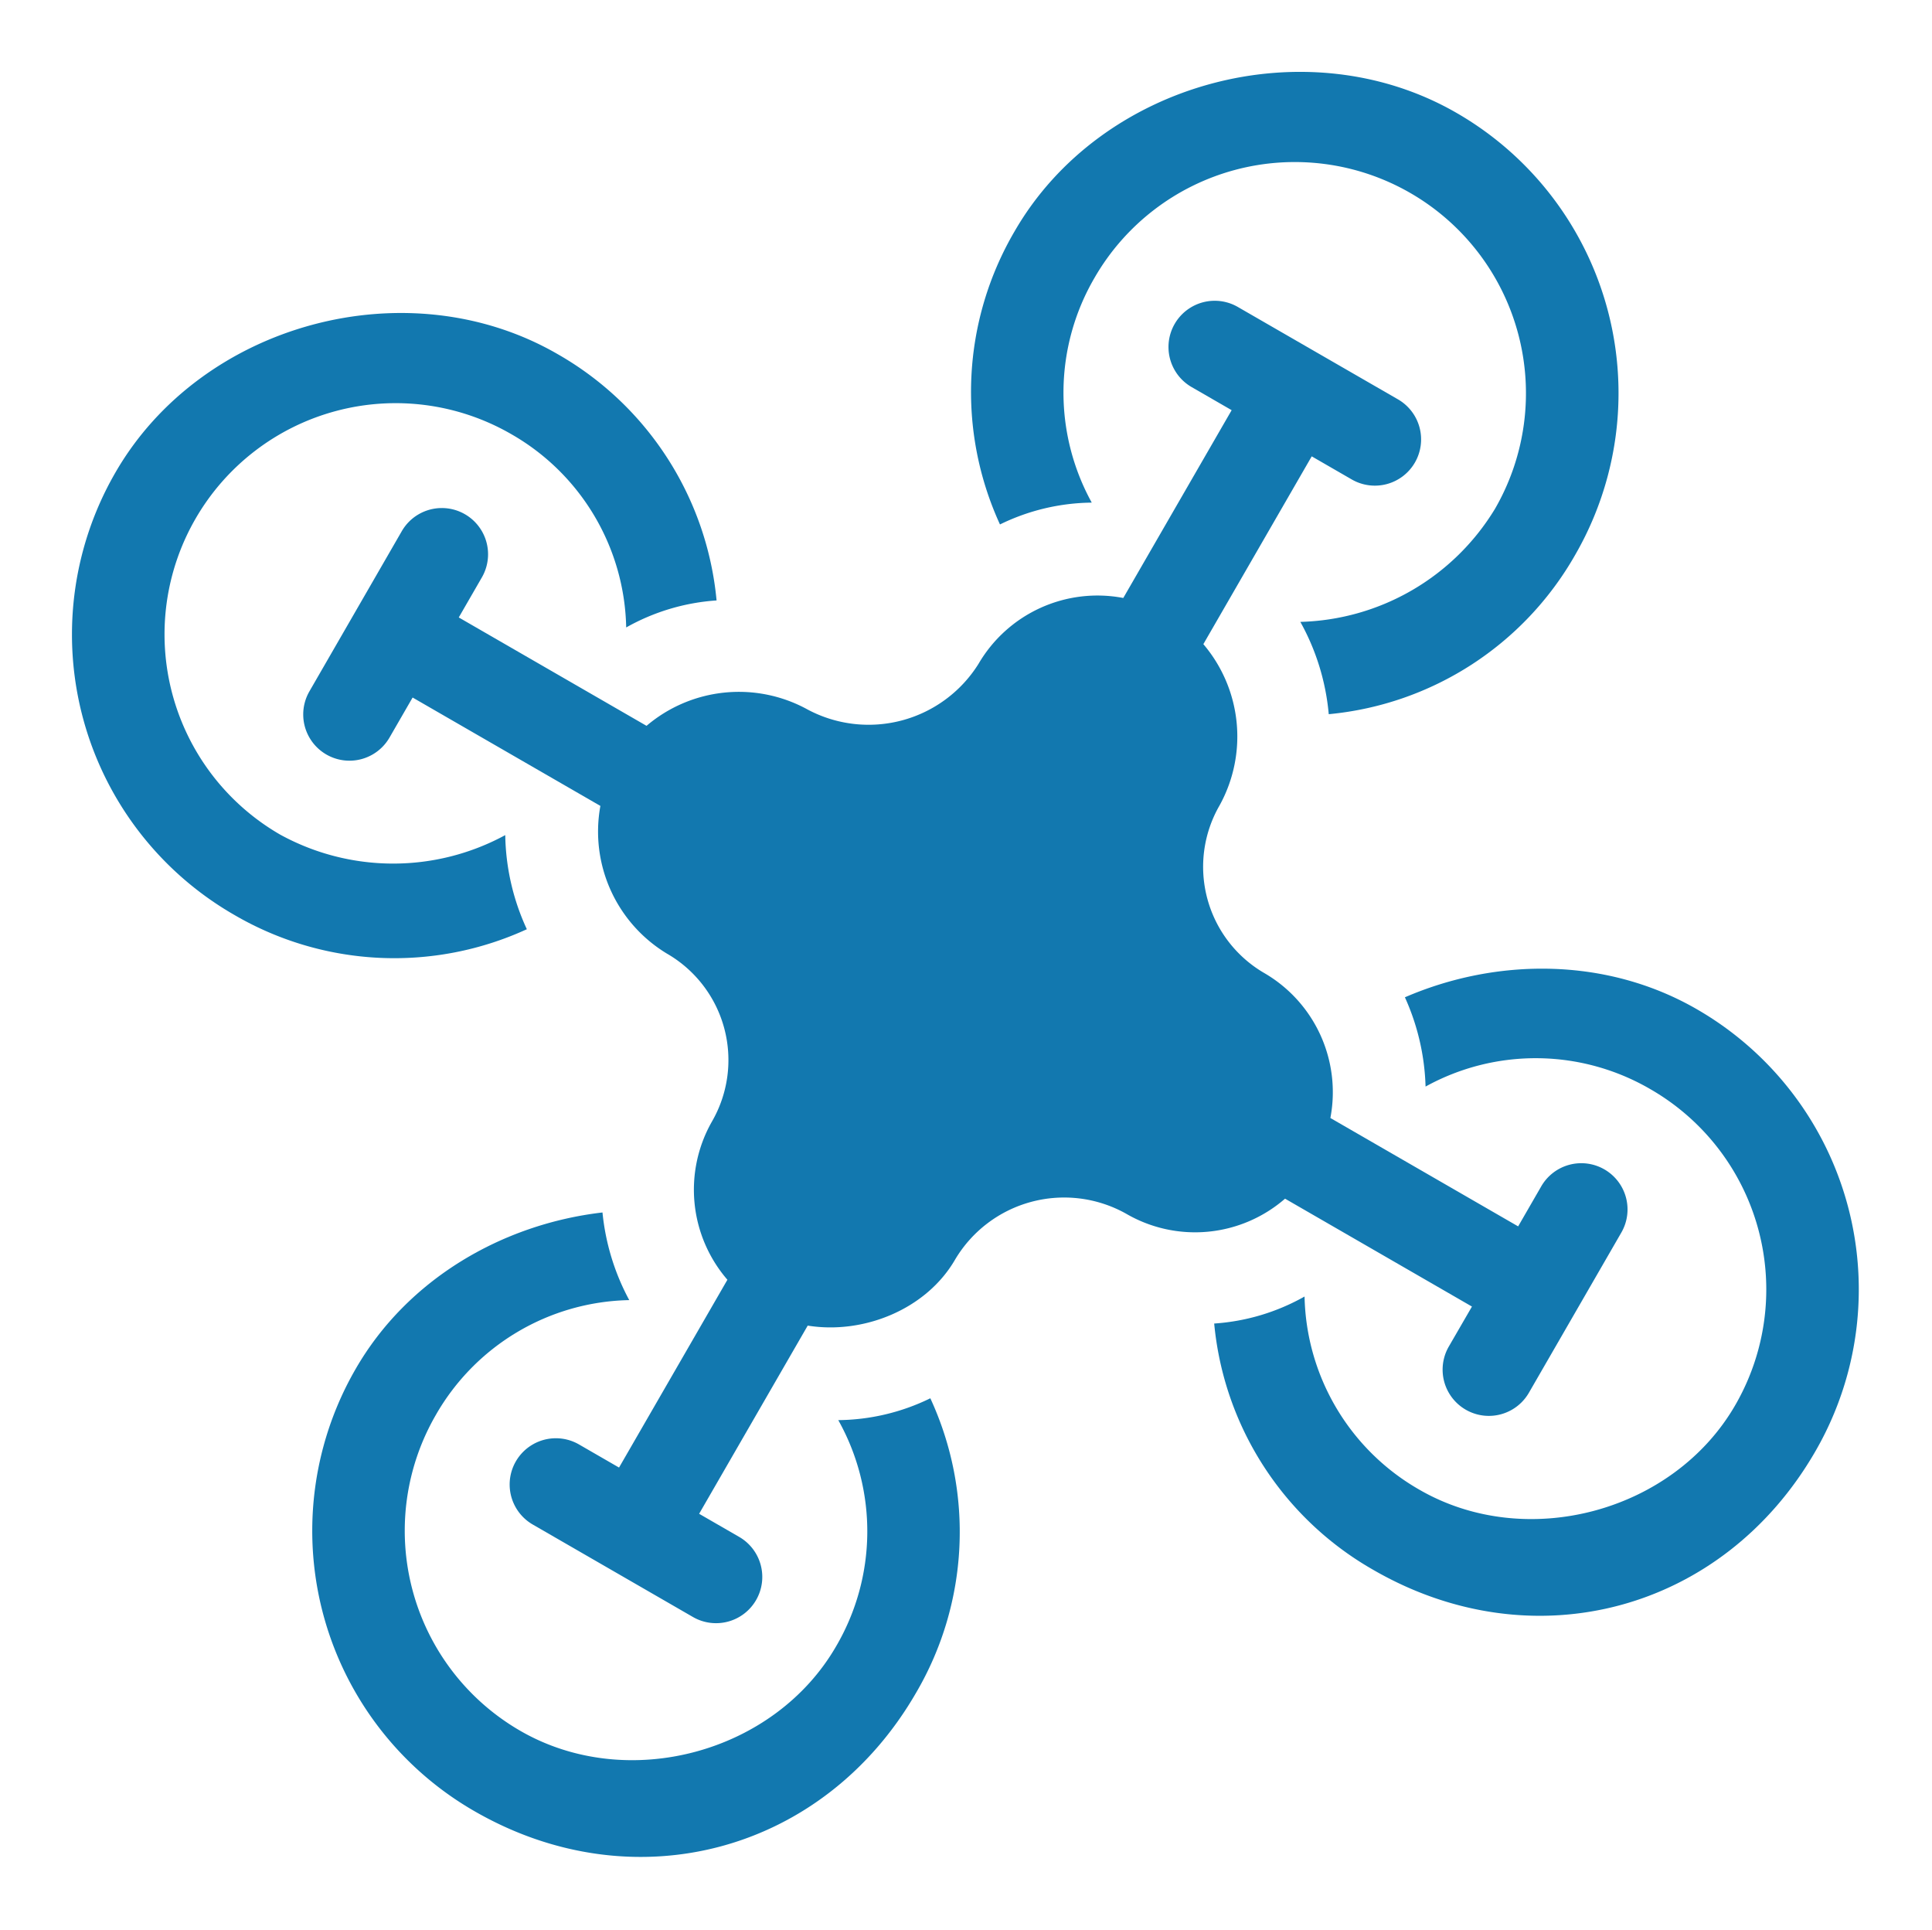
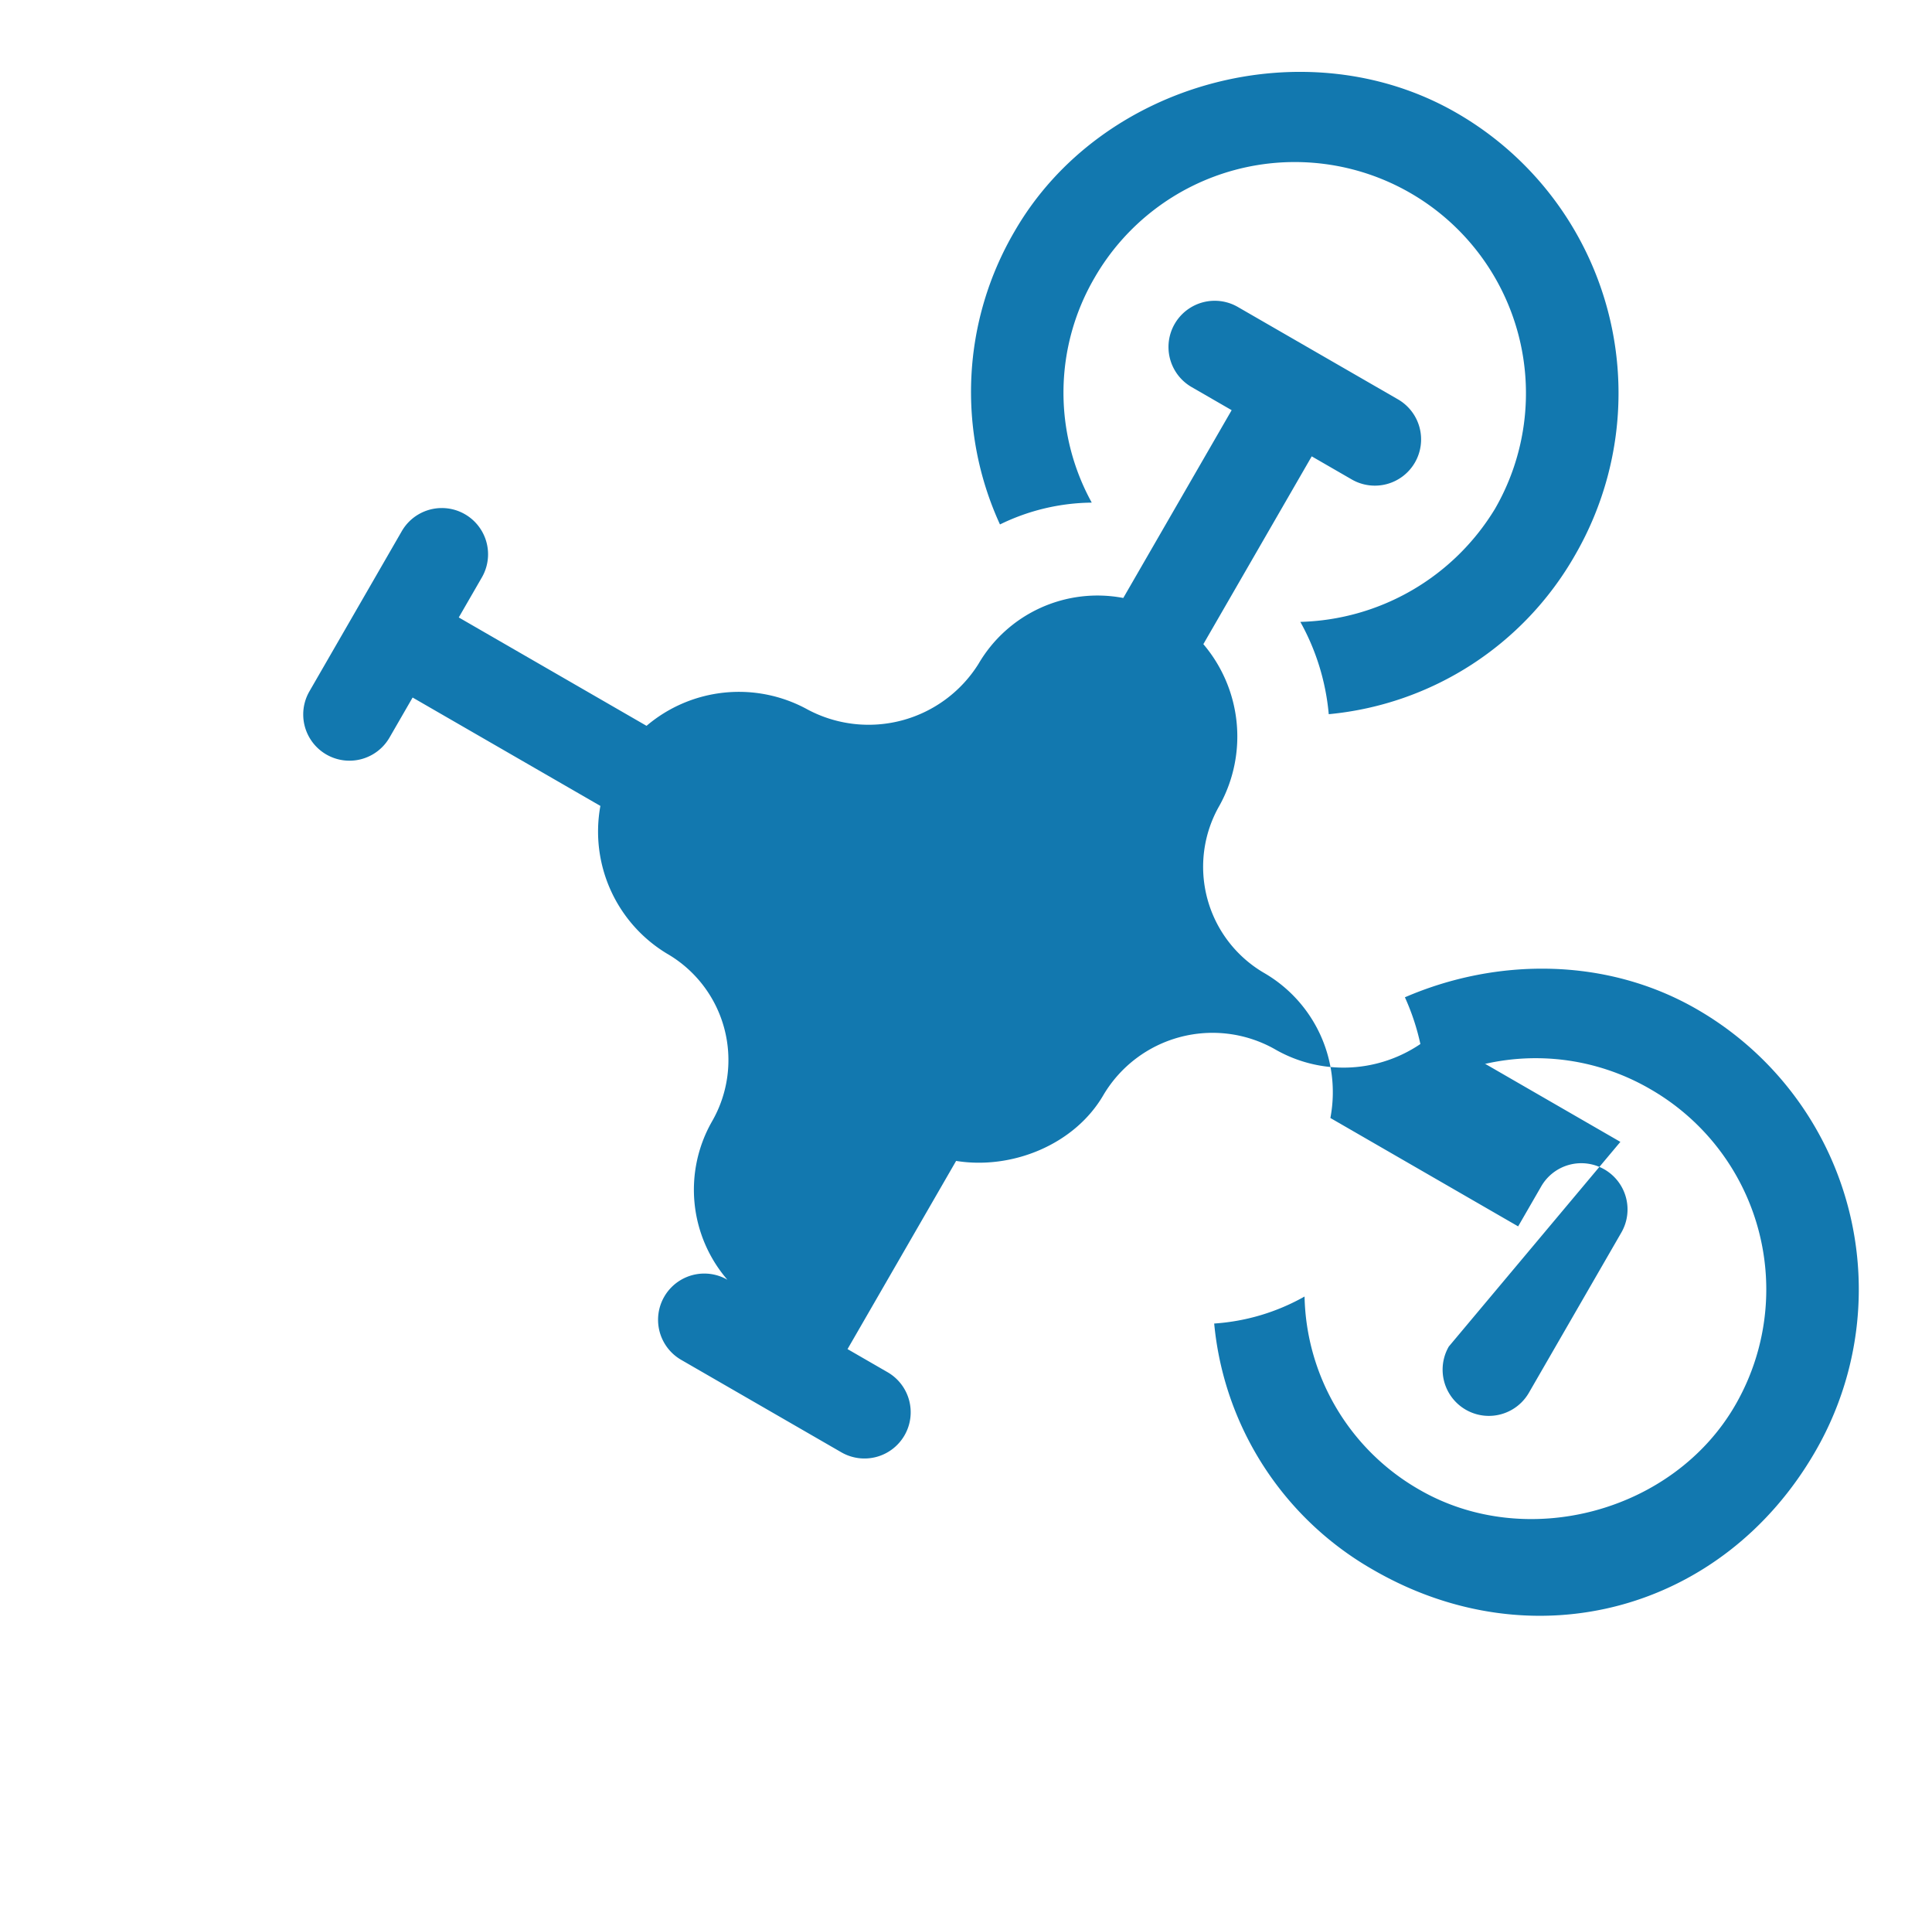
<svg xmlns="http://www.w3.org/2000/svg" width="187.803" height="187.587" viewBox="0 0 187.803 187.587">
  <g id="DRON" transform="matrix(0.966, -0.259, 0.259, 0.966, -0.135, 39.209)">
    <g id="Grupo_5430" data-name="Grupo 5430" transform="translate(20.617 20.822)">
      <g id="Grupo_5429" data-name="Grupo 5429">
-         <path id="Trazado_8839" data-name="Trazado 8839" d="M179.665,159.79a4.493,4.493,0,0,0-6.355,0l-3.177,3.177-14.9-14.9a13.385,13.385,0,0,0-2.534-15.244,11.94,11.94,0,0,1,0-16.887,13.854,13.854,0,0,0,2.534-15.543l14.9-14.9,3.177,3.177a4.493,4.493,0,0,0,6.355-6.355L166.956,69.612a4.493,4.493,0,0,0-6.355,6.355l3.177,3.177-14.9,14.9a13.387,13.387,0,0,0-15.244,2.535,12.6,12.6,0,0,1-17.187,0,13.852,13.852,0,0,0-15.543-2.534l-14.9-14.9,3.177-3.177a4.493,4.493,0,0,0-6.355-6.355L70.124,82.322a4.493,4.493,0,0,0,6.355,6.355L79.656,85.5l14.9,14.9a13.855,13.855,0,0,0,2.534,15.543,11.94,11.94,0,0,1,0,16.887,13.384,13.384,0,0,0-2.534,15.244l-14.9,14.9-3.177-3.177a4.493,4.493,0,0,0-6.355,6.355l12.709,12.709a4.493,4.493,0,1,0,6.355-6.355l-3.177-3.177,14.93-14.93c4.991,2.241,11.532,1.477,15.51-2.5a12.328,12.328,0,0,1,17.187,0,13.327,13.327,0,0,0,15.309,2.6l14.832,14.832L160.6,172.5a4.493,4.493,0,0,0,6.355,6.355l12.709-12.709A4.493,4.493,0,0,0,179.665,159.79Z" transform="translate(-68.808 -68.296)" fill="#1278af" />
+         <path id="Trazado_8839" data-name="Trazado 8839" d="M179.665,159.79a4.493,4.493,0,0,0-6.355,0l-3.177,3.177-14.9-14.9a13.385,13.385,0,0,0-2.534-15.244,11.94,11.94,0,0,1,0-16.887,13.854,13.854,0,0,0,2.534-15.543l14.9-14.9,3.177,3.177a4.493,4.493,0,0,0,6.355-6.355L166.956,69.612a4.493,4.493,0,0,0-6.355,6.355l3.177,3.177-14.9,14.9a13.387,13.387,0,0,0-15.244,2.535,12.6,12.6,0,0,1-17.187,0,13.852,13.852,0,0,0-15.543-2.534l-14.9-14.9,3.177-3.177a4.493,4.493,0,0,0-6.355-6.355L70.124,82.322a4.493,4.493,0,0,0,6.355,6.355L79.656,85.5l14.9,14.9a13.855,13.855,0,0,0,2.534,15.543,11.94,11.94,0,0,1,0,16.887,13.384,13.384,0,0,0-2.534,15.244a4.493,4.493,0,0,0-6.355,6.355l12.709,12.709a4.493,4.493,0,1,0,6.355-6.355l-3.177-3.177,14.93-14.93c4.991,2.241,11.532,1.477,15.51-2.5a12.328,12.328,0,0,1,17.187,0,13.327,13.327,0,0,0,15.309,2.6l14.832,14.832L160.6,172.5a4.493,4.493,0,0,0,6.355,6.355l12.709-12.709A4.493,4.493,0,0,0,179.665,159.79Z" transform="translate(-68.808 -68.296)" fill="#1278af" />
      </g>
    </g>
    <g id="Grupo_5432" data-name="Grupo 5432" transform="translate(90.554 0.513)">
      <g id="Grupo_5431" data-name="Grupo 5431">
        <path id="Trazado_8840" data-name="Trazado 8840" d="M355.855,9.429c-11.893-11.893-32.616-11.884-44.483,0a30.874,30.874,0,0,0-8.738,27.136,20.709,20.709,0,0,1,9.165.261,22.148,22.148,0,0,1,5.927-21.042A22.467,22.467,0,0,1,349.5,47.557a22.829,22.829,0,0,1-21.12,5.714,22.559,22.559,0,0,1,.343,9.379,30.874,30.874,0,0,0,27.132-8.738A31.427,31.427,0,0,0,355.855,9.429Z" transform="translate(-302.226 -0.513)" fill="#1278af" />
      </g>
    </g>
    <g id="Grupo_5434" data-name="Grupo 5434" transform="translate(90.555 90.775)">
      <g id="Grupo_5433" data-name="Grupo 5433">
        <path id="Trazado_8841" data-name="Trazado 8841" d="M355.858,310.6c-7.126-7.131-17.43-9.894-27.107-8.468a22.551,22.551,0,0,1-.307,8.9,22.15,22.15,0,0,1,21.059,5.922,22.453,22.453,0,0,1,0,31.773c-8.487,8.487-23.286,8.487-31.773,0a22.144,22.144,0,0,1-5.93-21.034,20.654,20.654,0,0,1-9.163.261,30.871,30.871,0,0,0,8.738,27.128c12.691,12.7,31.787,12.7,44.483,0A31.427,31.427,0,0,0,355.858,310.6Z" transform="translate(-302.23 -301.767)" fill="#1278af" />
      </g>
    </g>
    <g id="Grupo_5436" data-name="Grupo 5436" transform="translate(0.001 90.772)">
      <g id="Grupo_5435" data-name="Grupo 5435">
-         <path id="Trazado_8842" data-name="Trazado 8842" d="M62.432,327.817a20.818,20.818,0,0,1-9.191-.266,22.114,22.114,0,0,1-5.889,21.168c-8.487,8.487-23.286,8.487-31.773,0a22.453,22.453,0,0,1,0-31.773,22.148,22.148,0,0,1,21.059-5.922,22.567,22.567,0,0,1-.307-8.9c-9.678-1.429-19.982,1.338-27.107,8.47a31.428,31.428,0,0,0,0,44.483c12.69,12.7,31.8,12.7,44.483,0A30.914,30.914,0,0,0,62.432,327.817Z" transform="translate(-0.001 -301.756)" fill="#1278af" />
-       </g>
+         </g>
    </g>
    <g id="Grupo_5438" data-name="Grupo 5438" transform="translate(0.001 0.516)">
      <g id="Grupo_5437" data-name="Grupo 5437" transform="translate(0 0)">
-         <path id="Trazado_8843" data-name="Trazado 8843" d="M53.708,9.436C41.832-2.448,21.1-2.448,9.225,9.436a31.428,31.428,0,0,0,0,44.483,30.87,30.87,0,0,0,27.133,8.738,22.556,22.556,0,0,1,.342-9.378,22.83,22.83,0,0,1-21.12-5.714A22.467,22.467,0,0,1,47.353,15.791,22.148,22.148,0,0,1,53.28,36.832a20.709,20.709,0,0,1,9.165-.261A30.876,30.876,0,0,0,53.708,9.436Z" transform="translate(-0.002 -0.523)" fill="#1278af" />
-       </g>
+         </g>
    </g>
  </g>
</svg>